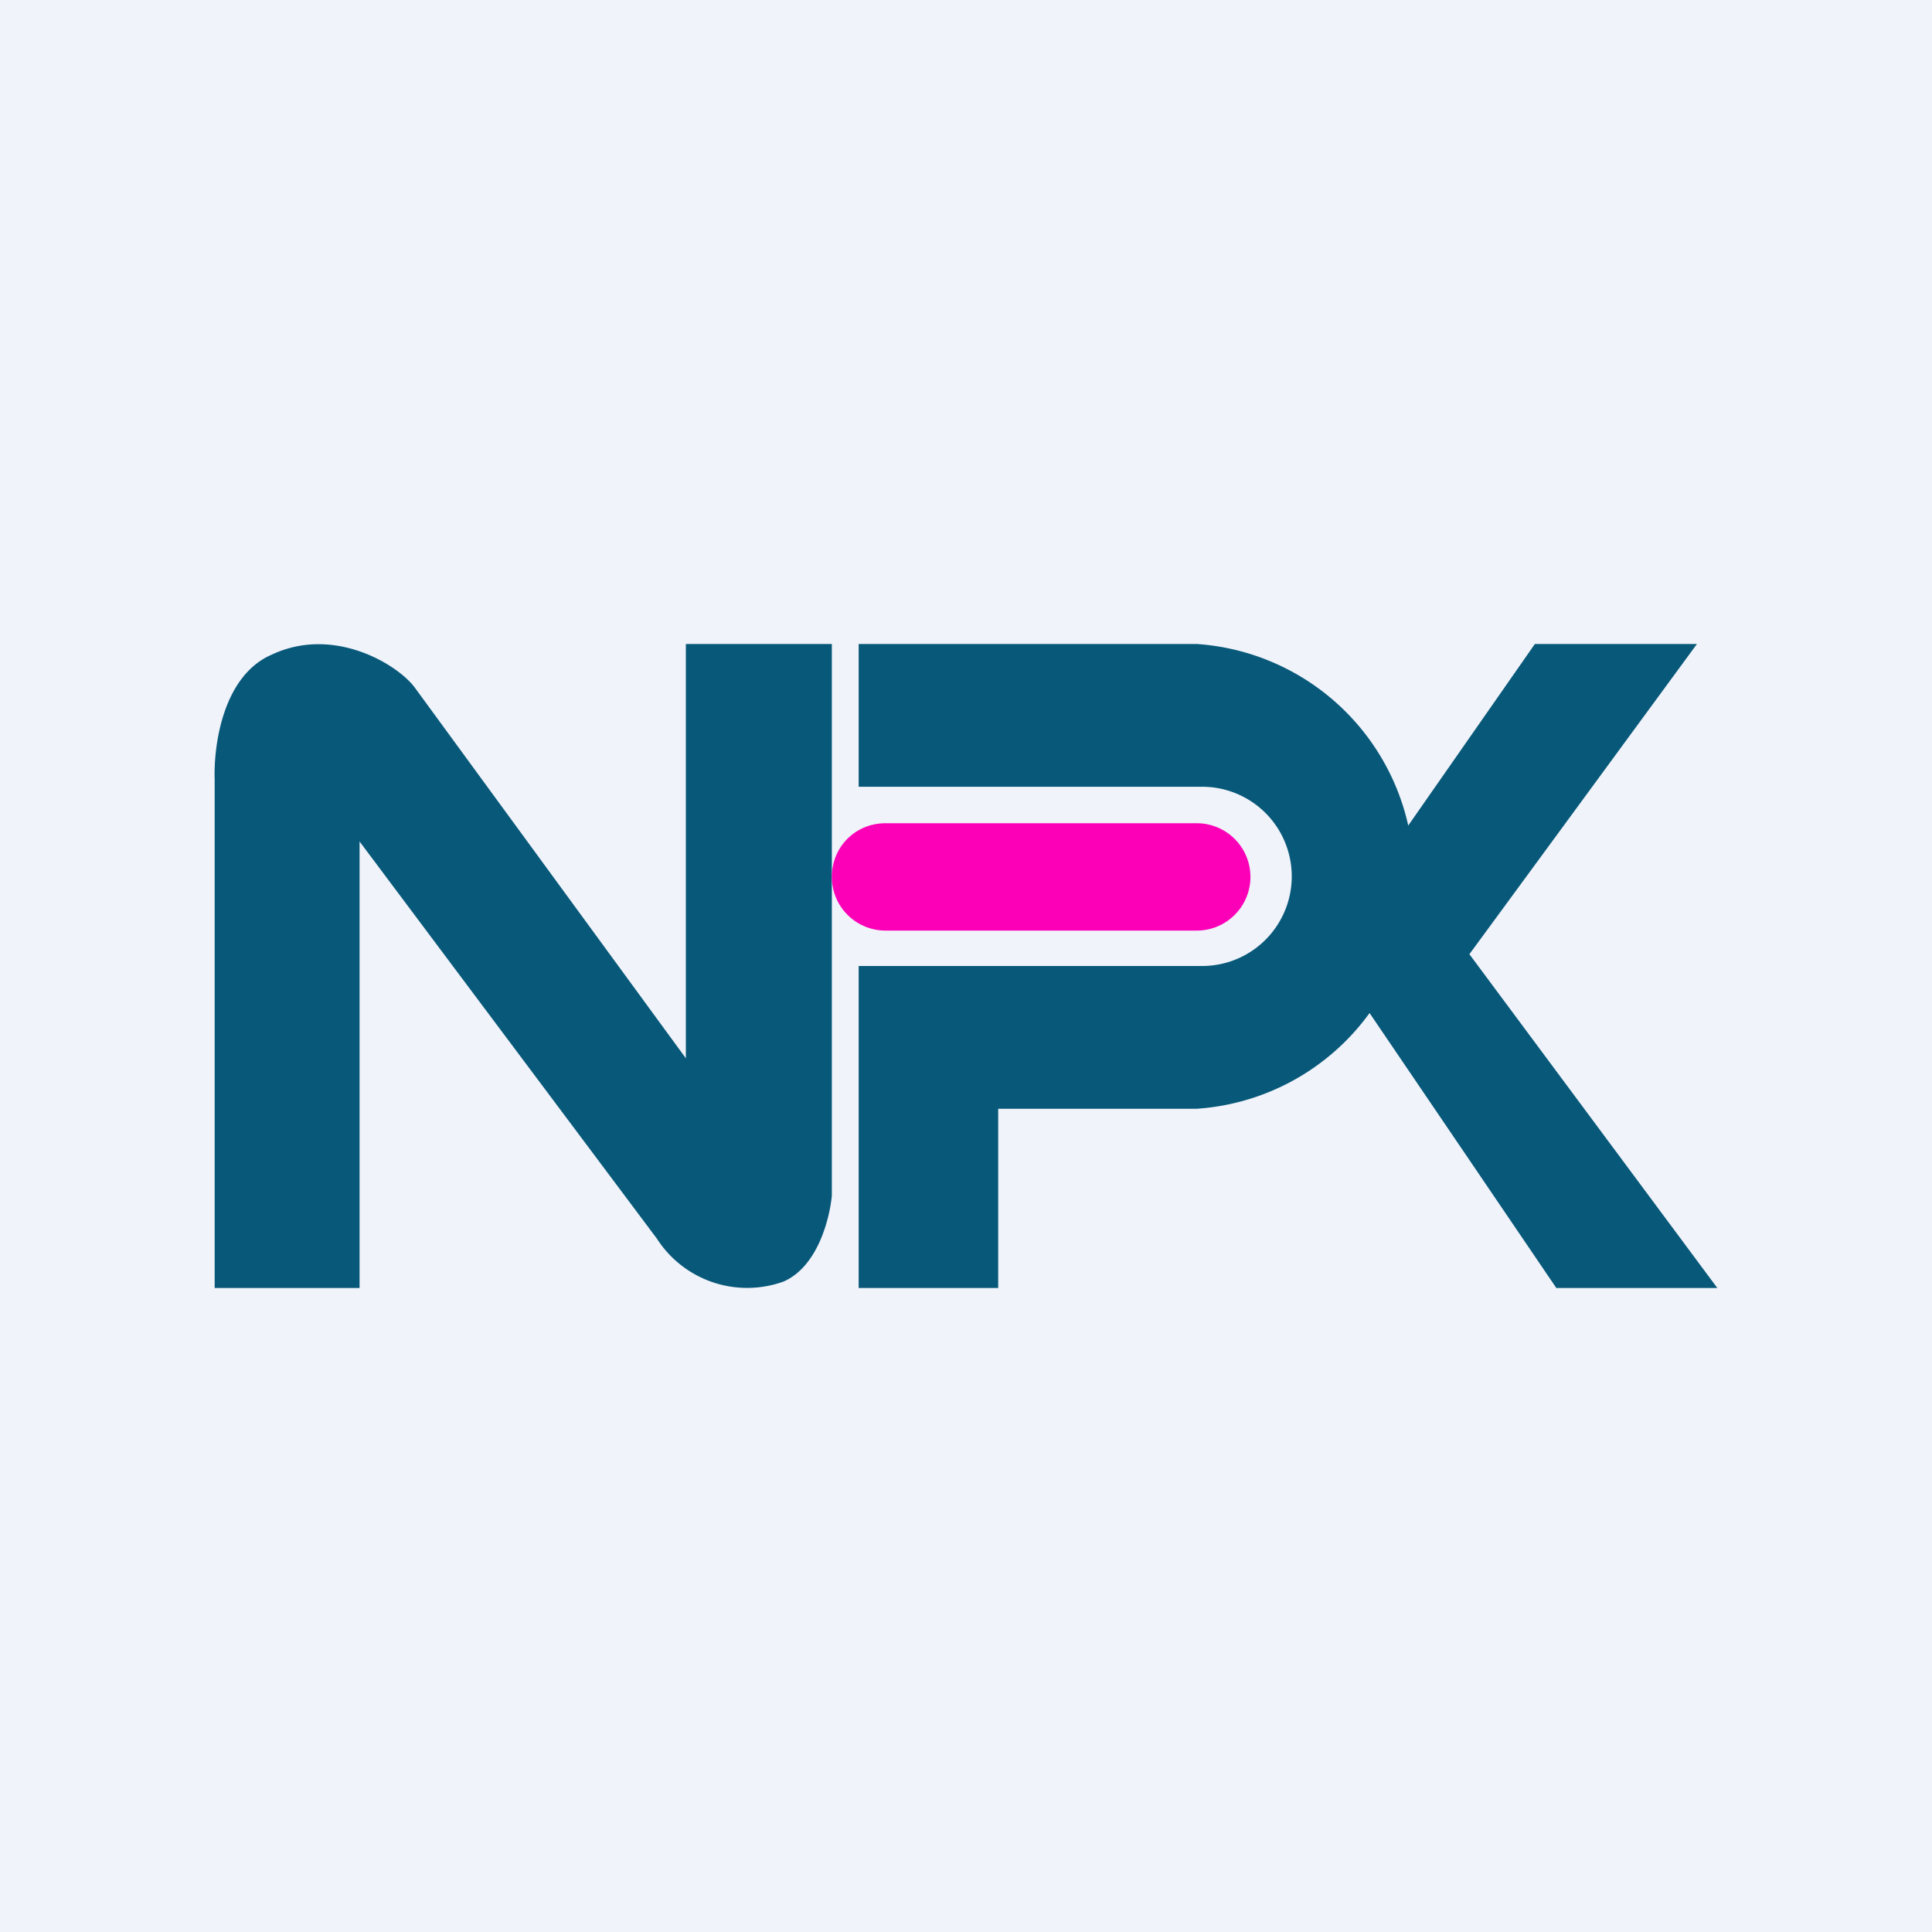
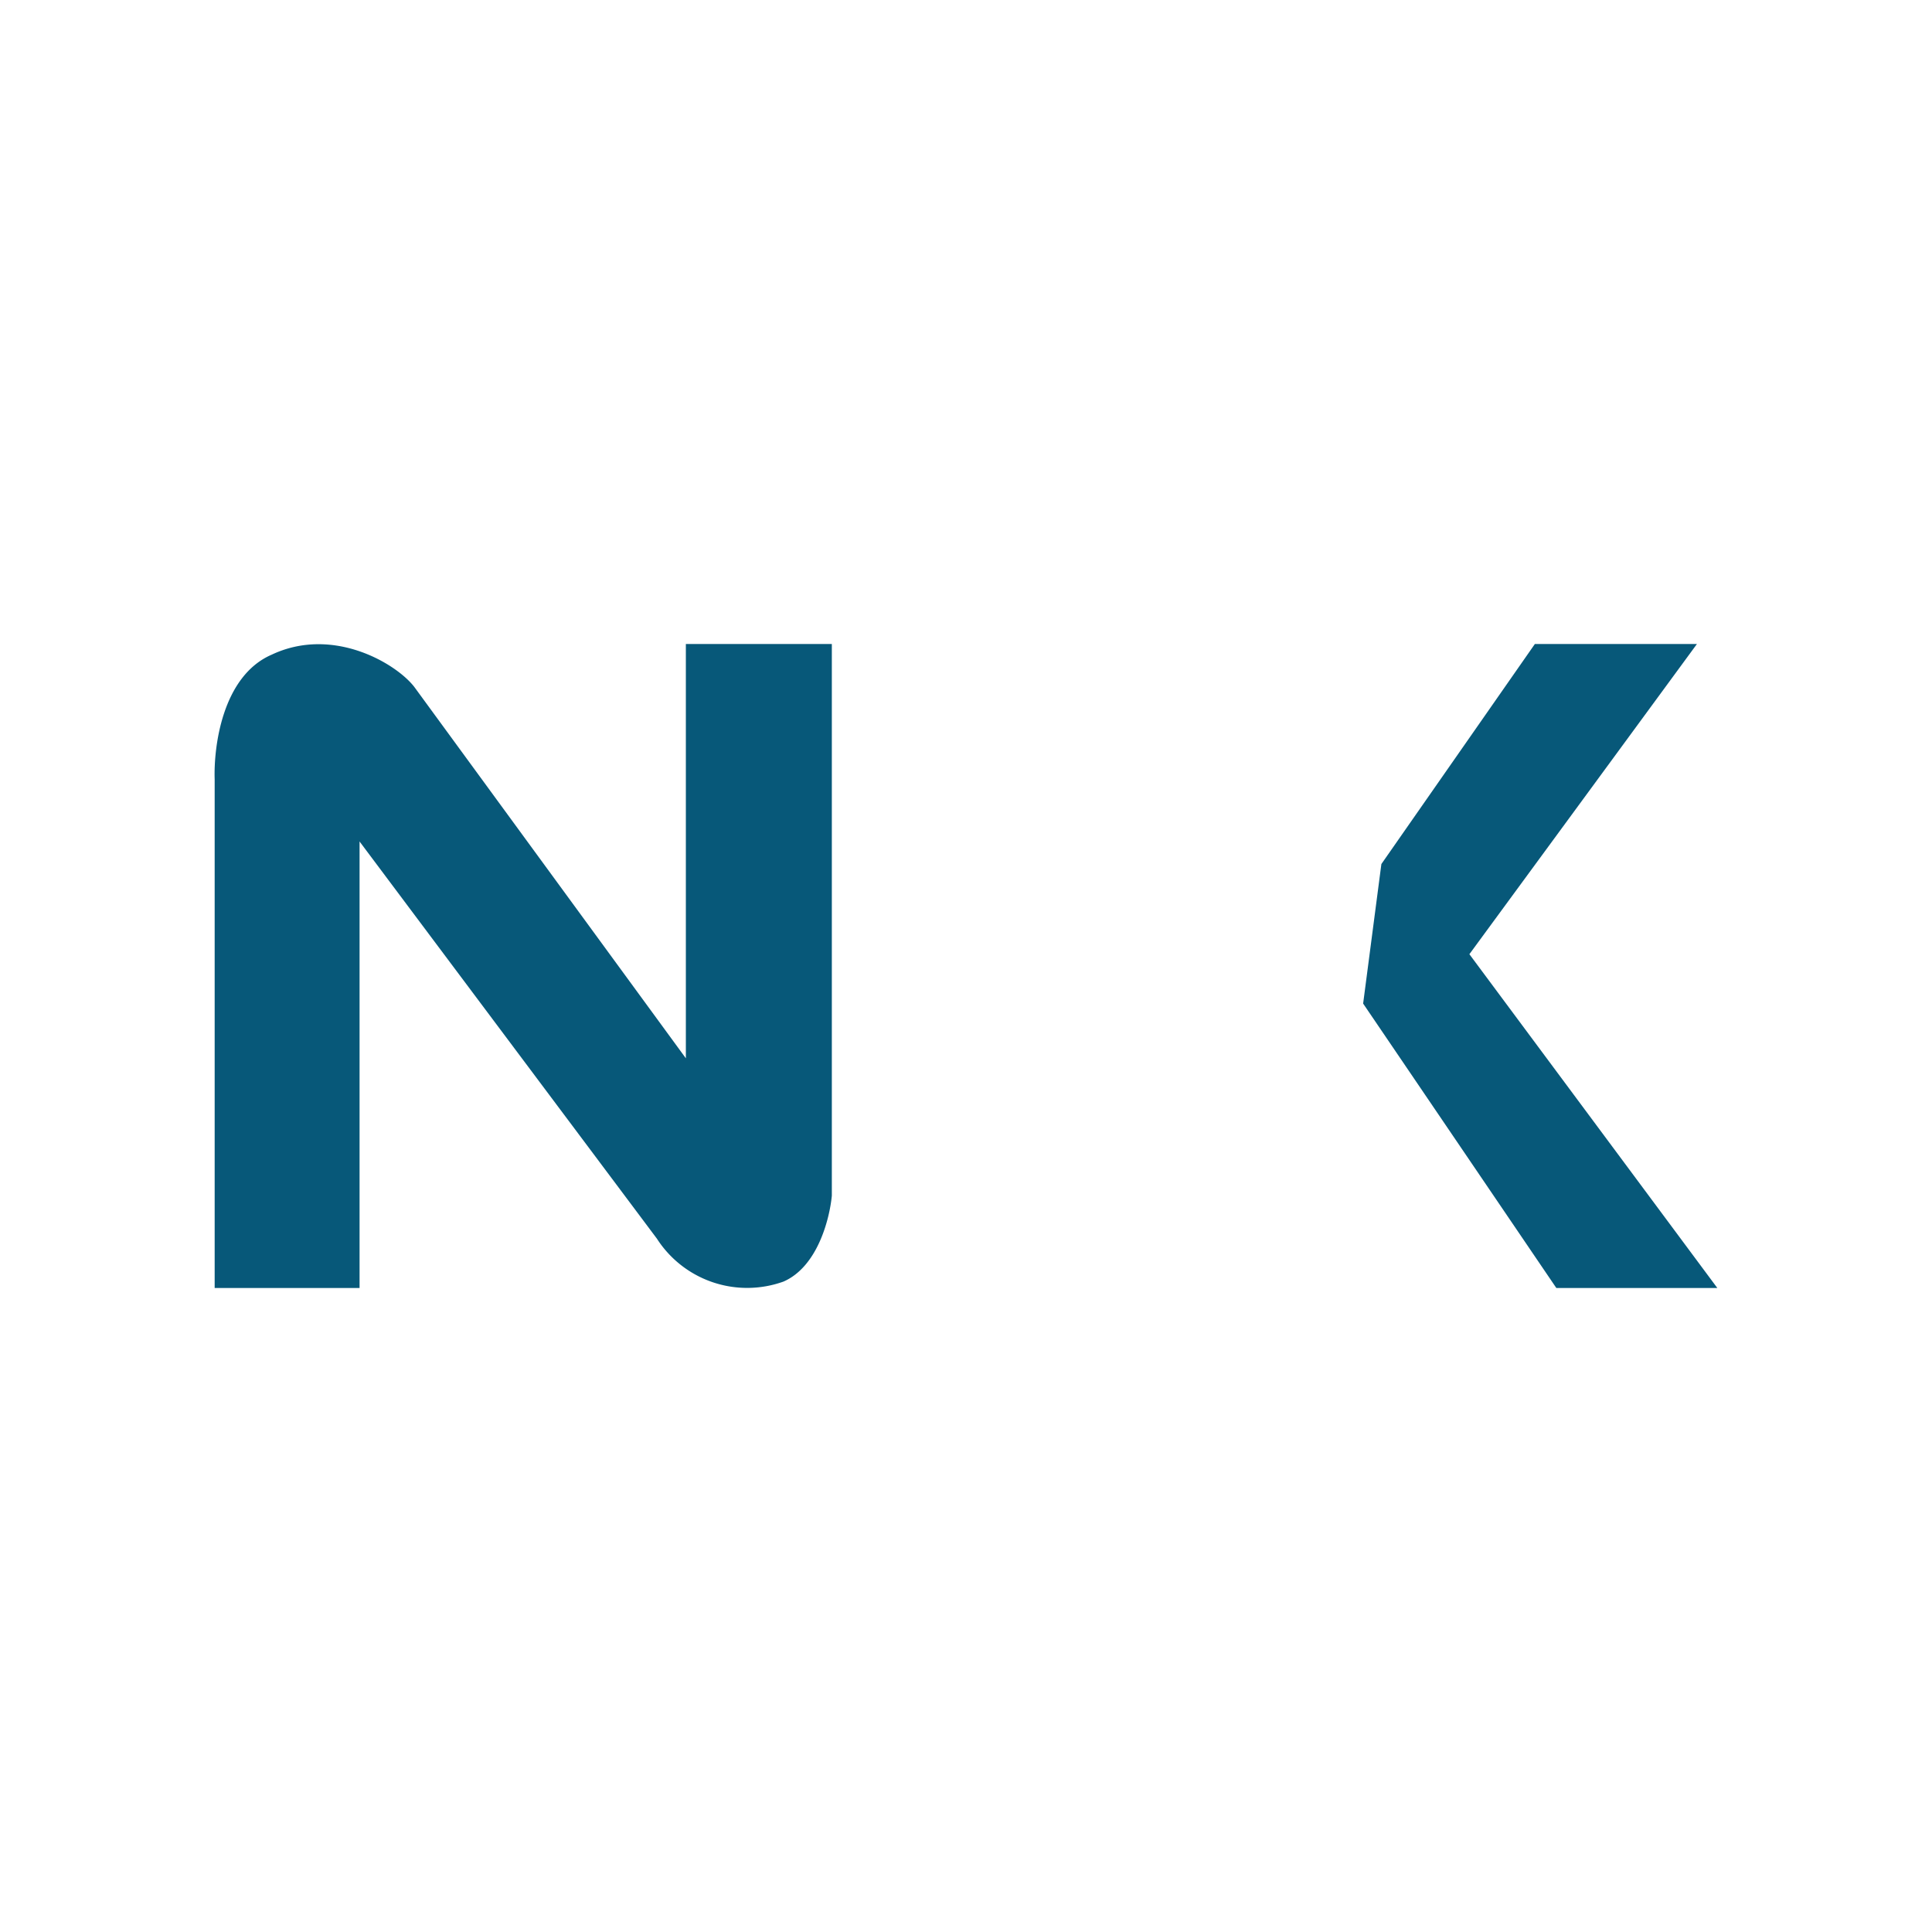
<svg xmlns="http://www.w3.org/2000/svg" width="18" height="18" viewBox="0 0 18 18">
-   <path fill="#F0F3FA" d="M0 0h18v18H0z" />
  <path d="M14.29 6h1.52l-2.12 2.89L16 12h-1.5l-1.8-2.65.17-1.3L14.3 6ZM2 7.25V12h1.35V7.84l2.77 3.7a1 1 0 0 0 1.18.4c.32-.14.43-.59.45-.8V6H6.39v3.86L3.86 6.4c-.17-.22-.76-.57-1.33-.3-.46.2-.54.86-.53 1.16Z" fill="#075879" />
-   <path d="M7.75 8.17c0-.28.22-.5.5-.5h2.9a.5.5 0 1 1 0 1h-2.9a.5.5 0 0 1-.5-.5Z" fill="#FC00B8" />
-   <path d="M11.15 6a2.17 2.17 0 0 1 0 4.33H9.3V12H8V9h3.2a.83.83 0 1 0 0-1.67H8V6h3.15Z" fill="#075879" />
</svg>